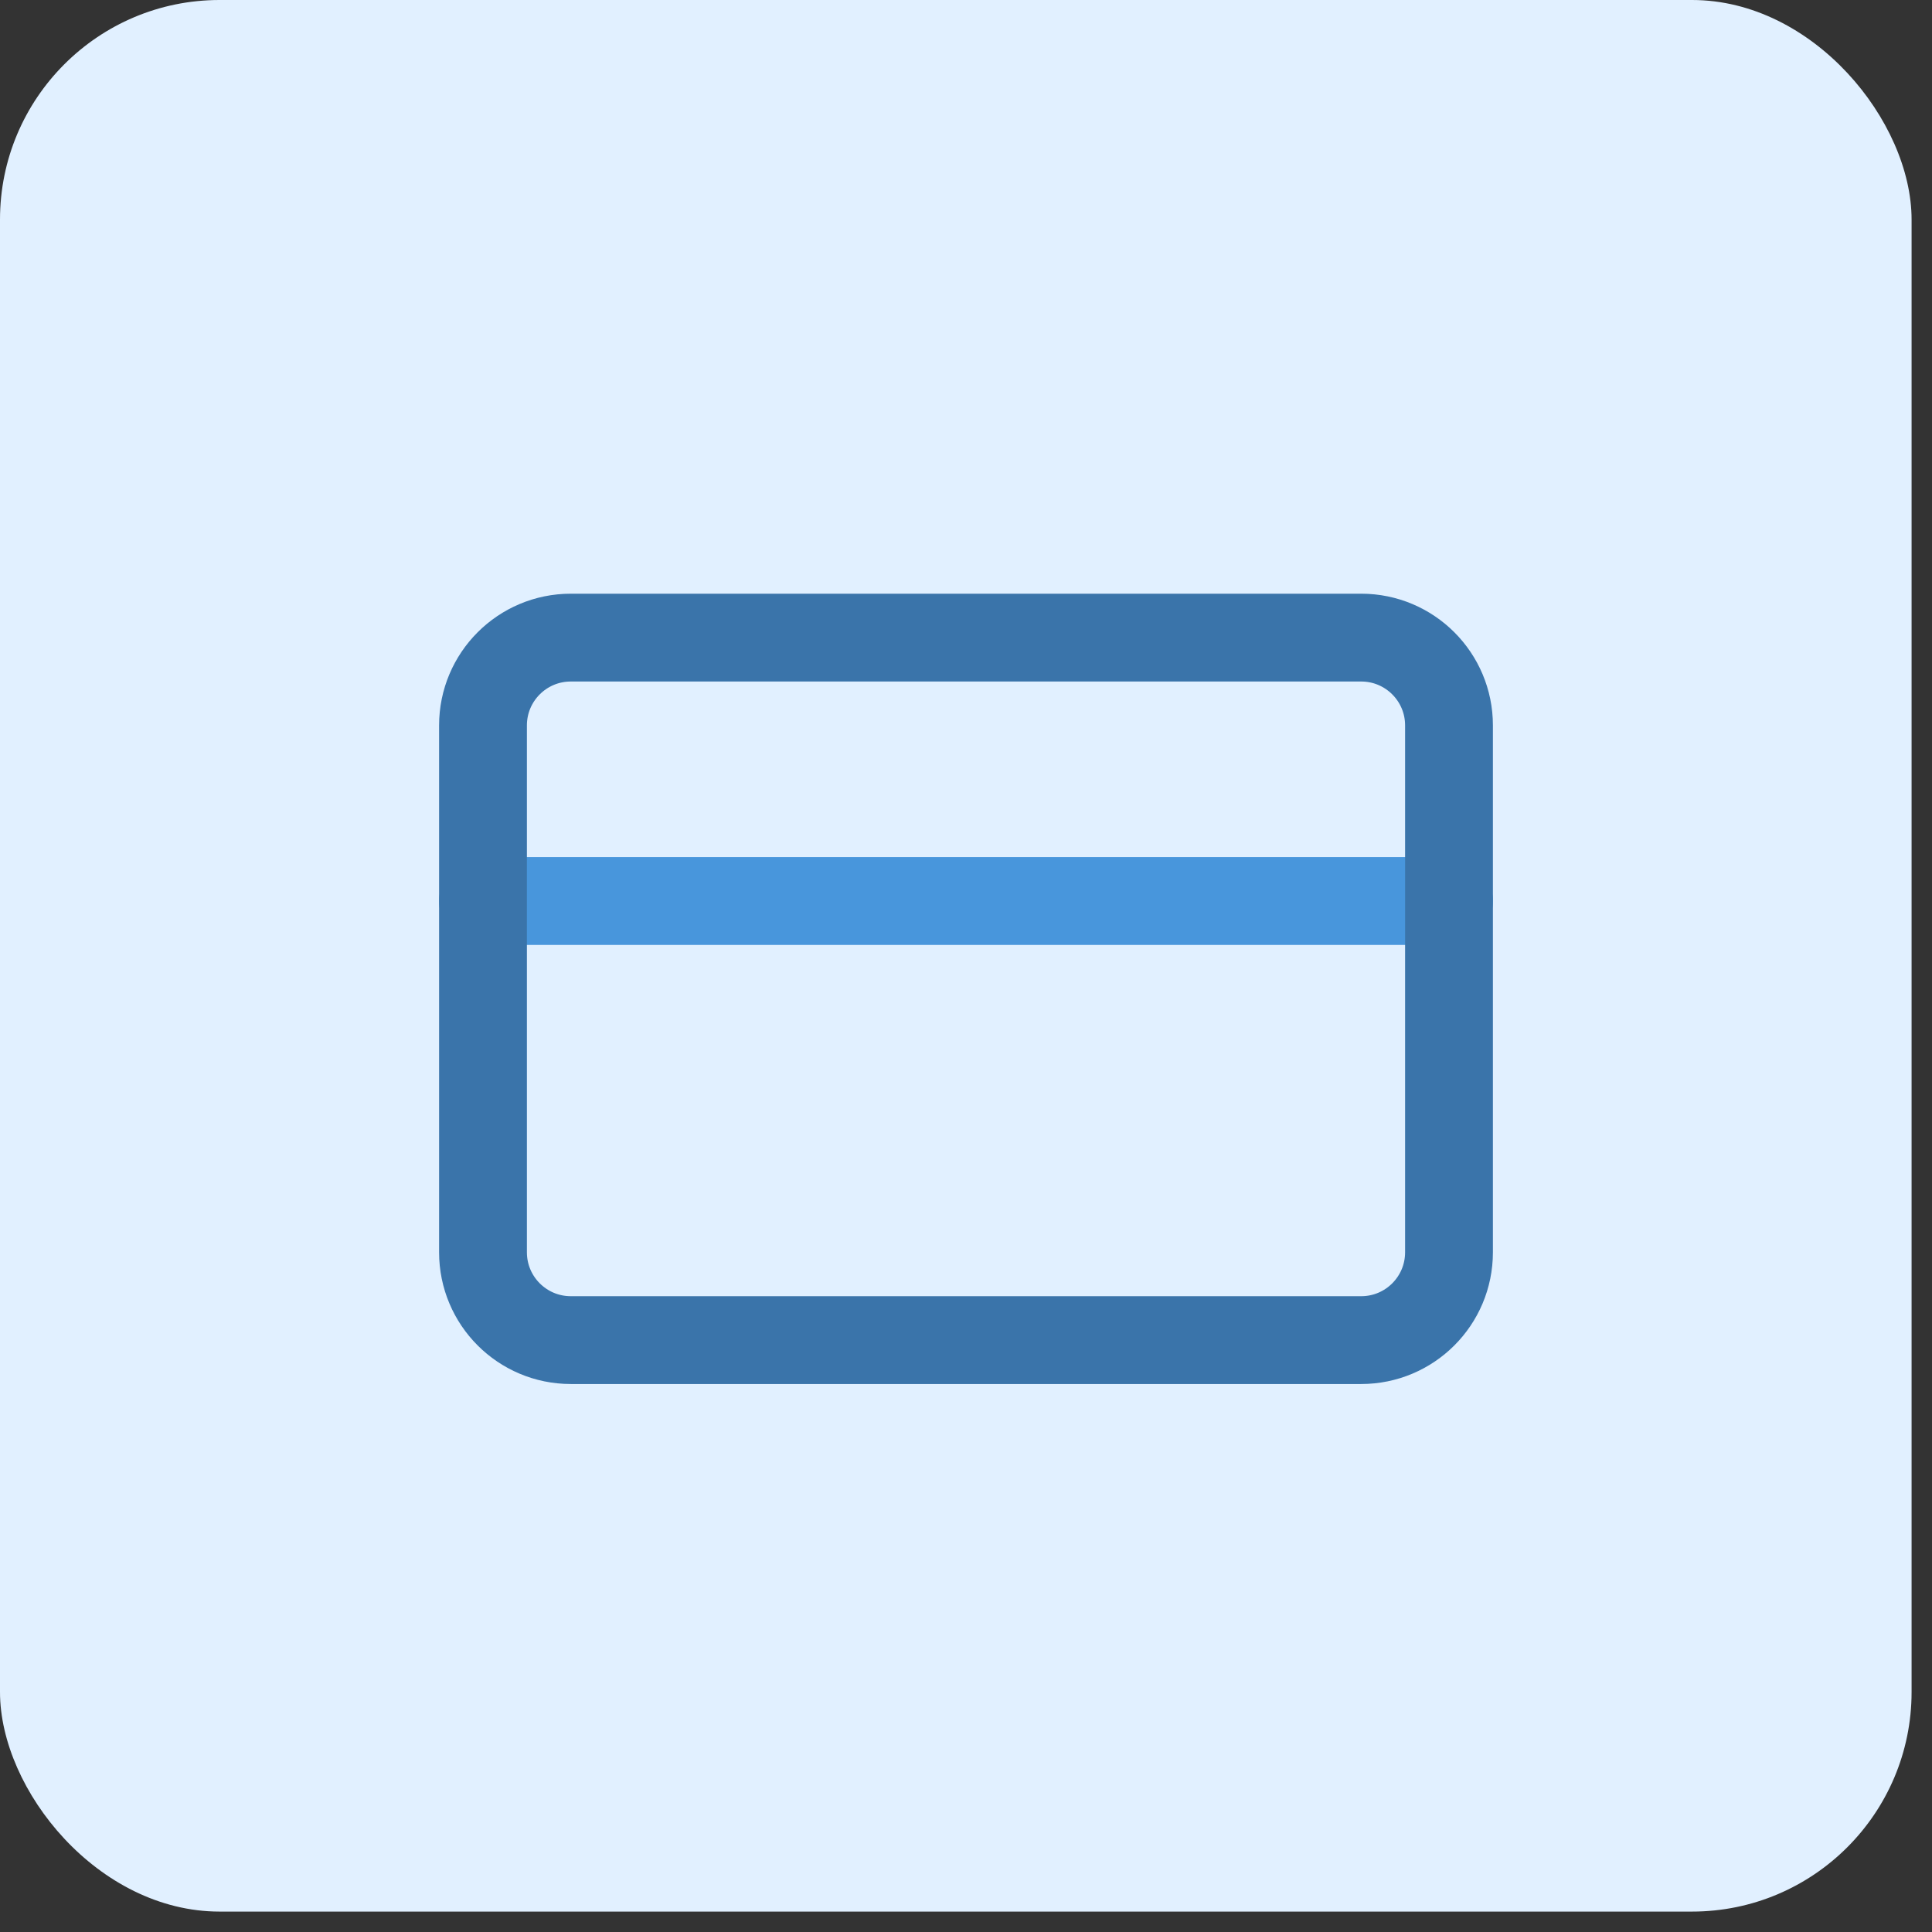
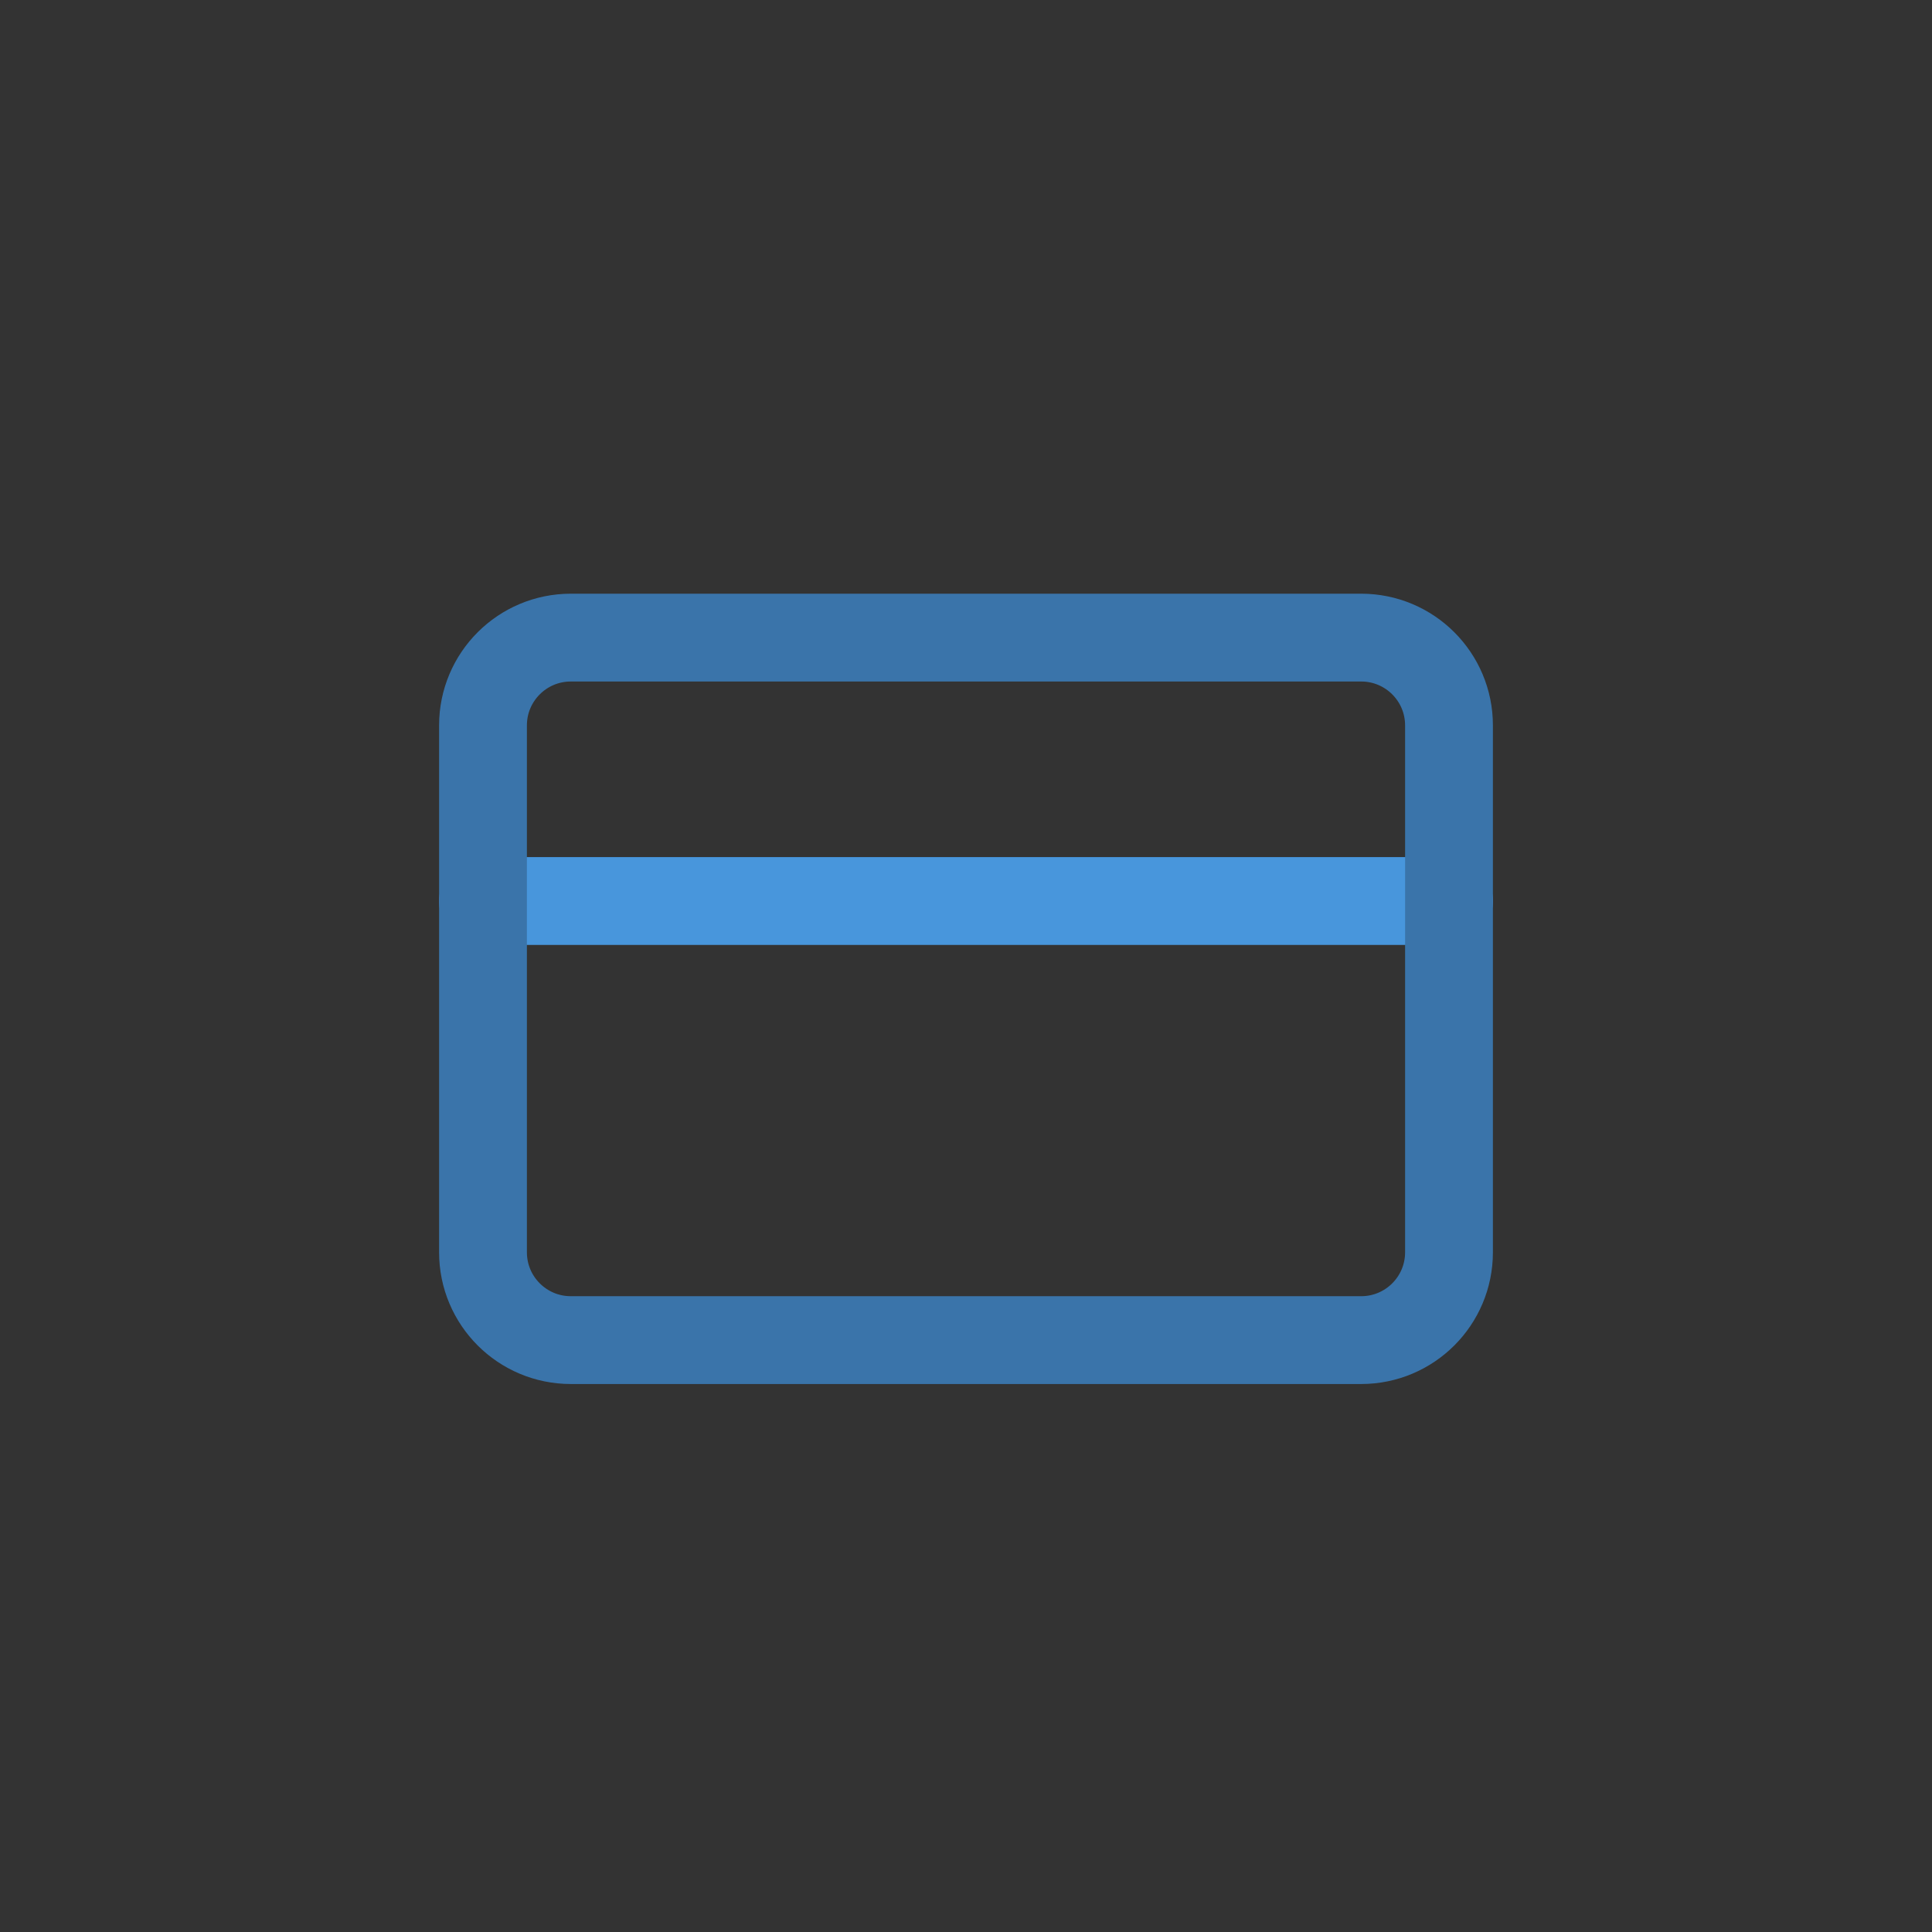
<svg xmlns="http://www.w3.org/2000/svg" width="44" height="44" viewBox="0 0 44 44" fill="none">
  <rect x="0" y="0" width="44" height="44" fill="#333333" stroke="none" />
-   <rect width="43.535" height="43.535" rx="5" fill="#E1F0FF" />
  <path d="M11 20.52H33" stroke="#4896DC" stroke-width="2" stroke-linecap="round" stroke-linejoin="round" />
  <path d="M31 14.521H13C11.895 14.521 11 15.416 11 16.52V28.52C11 29.625 11.895 30.52 13 30.52H31C32.105 30.52 33 29.625 33 28.52V16.52C33 15.416 32.105 14.521 31 14.521Z" stroke="#3A74AA" stroke-width="2" stroke-linecap="round" stroke-linejoin="round" />
</svg>